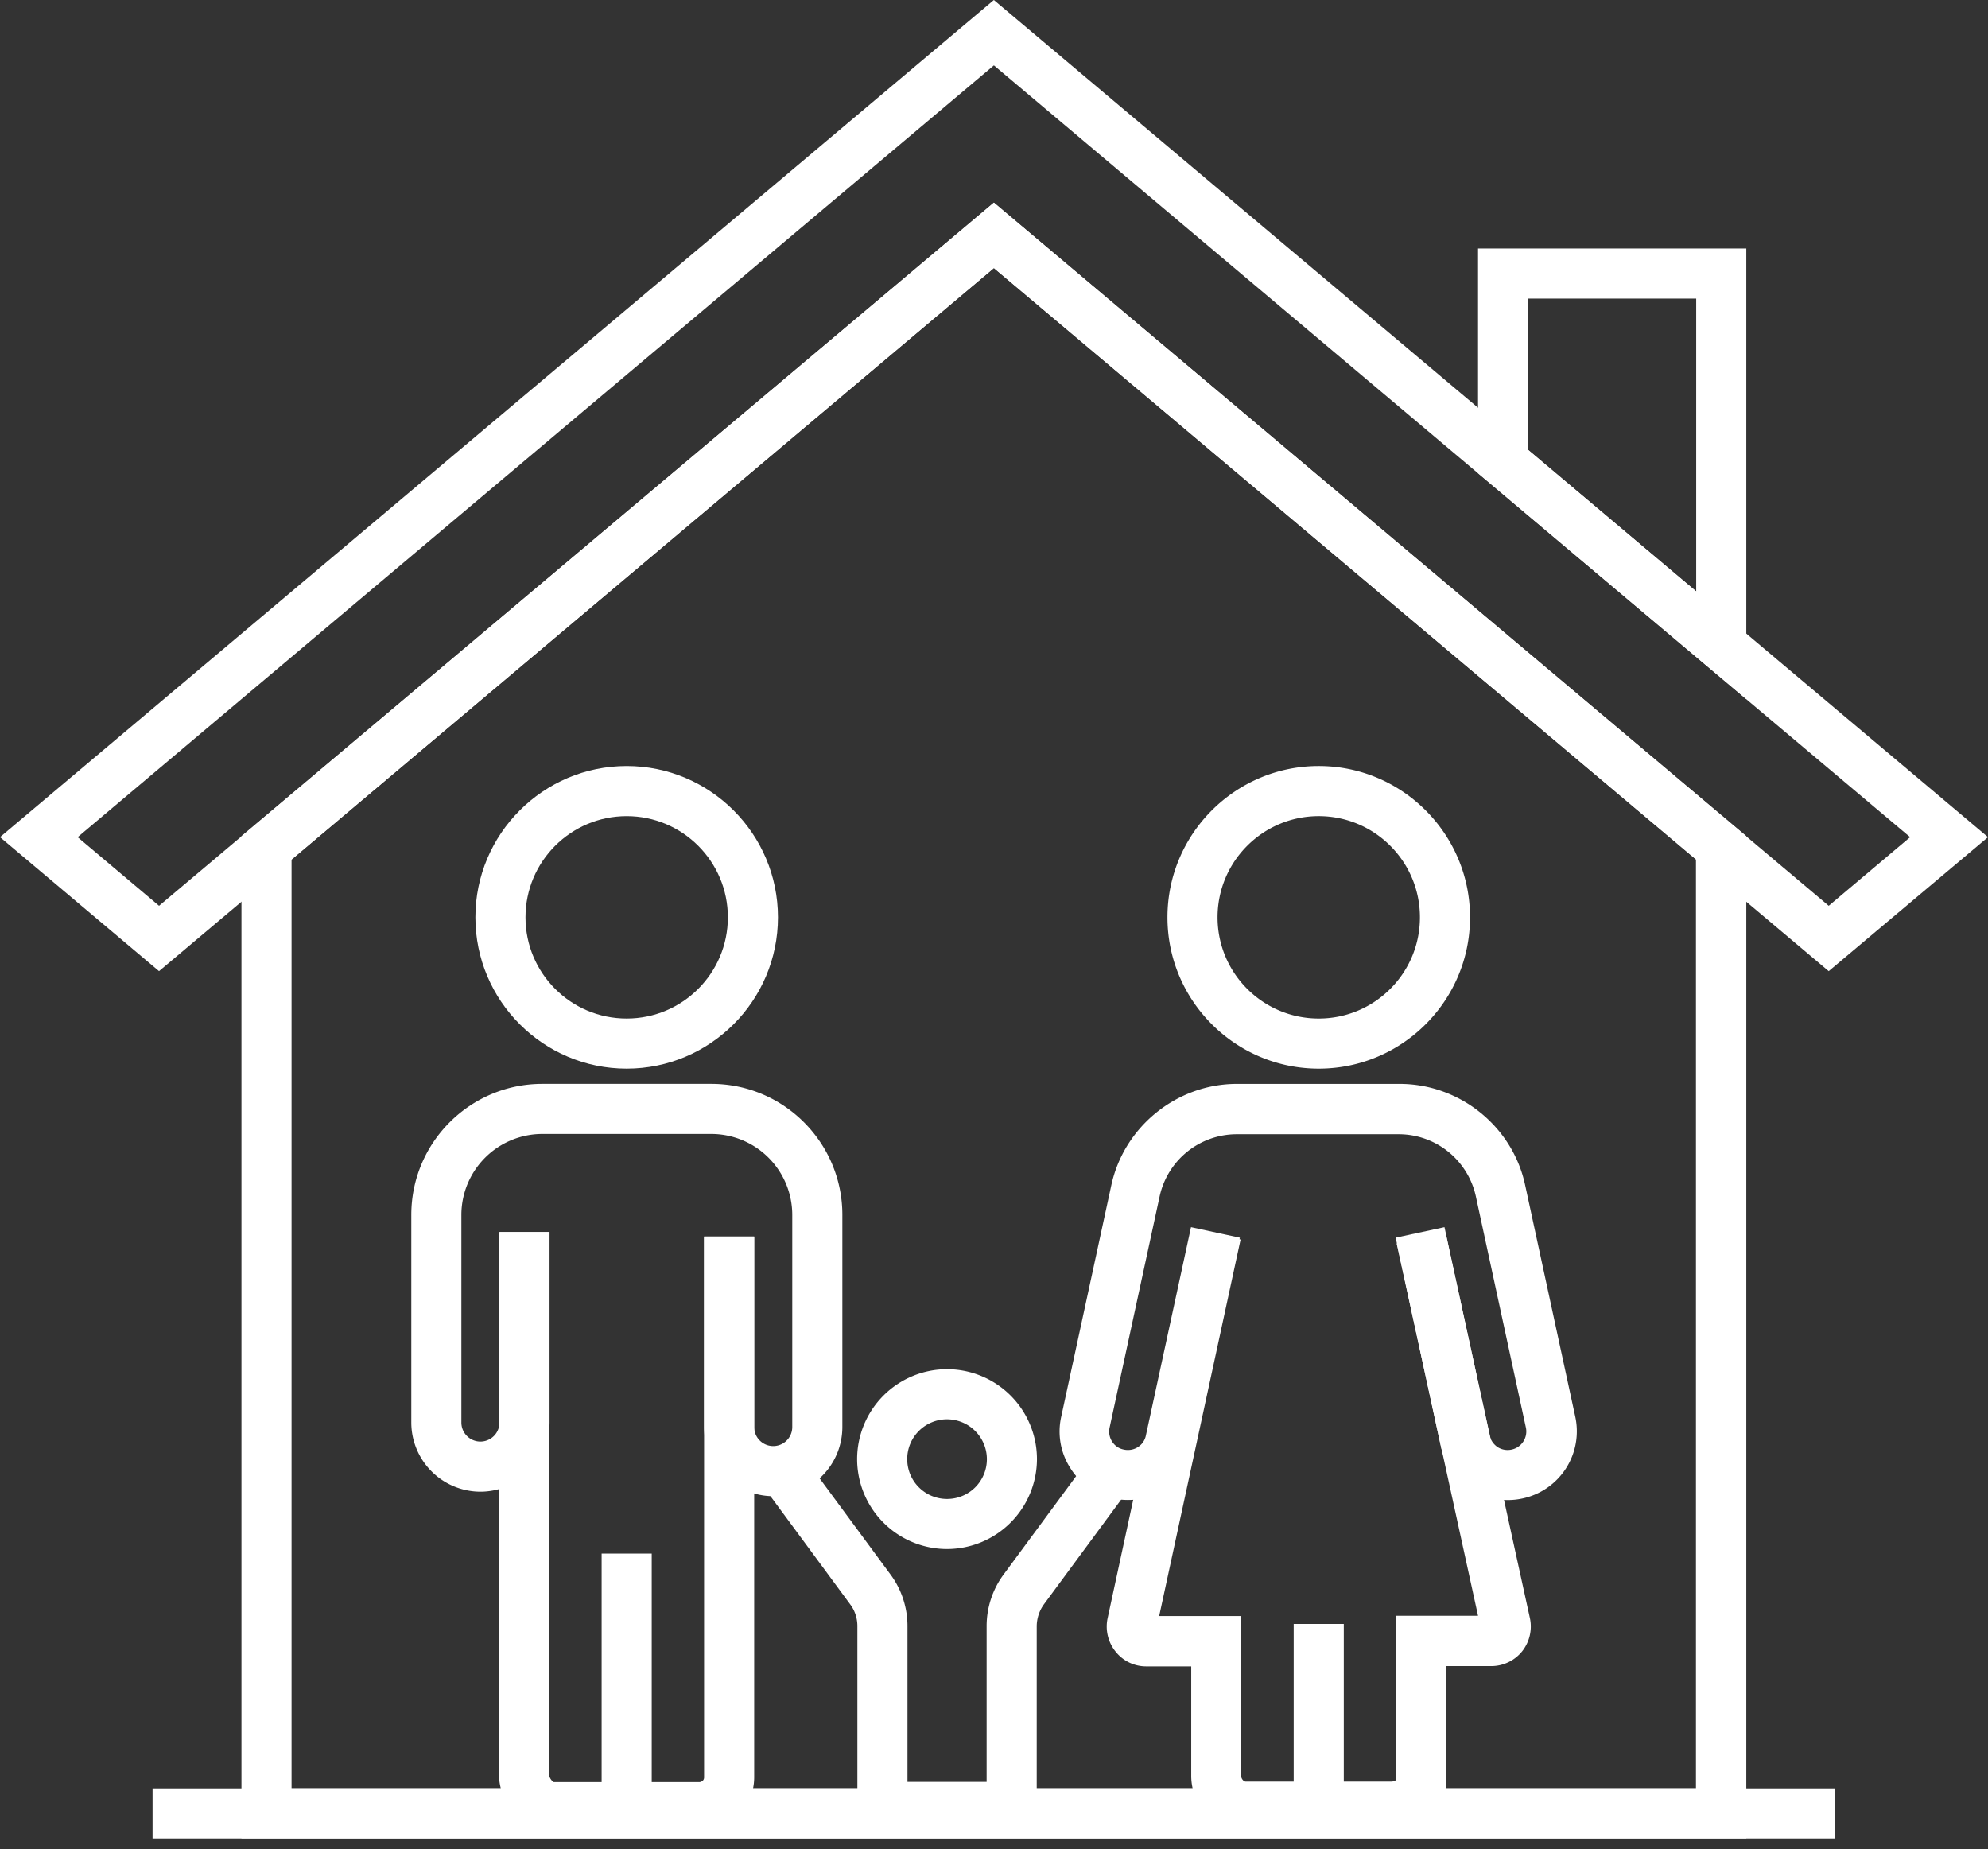
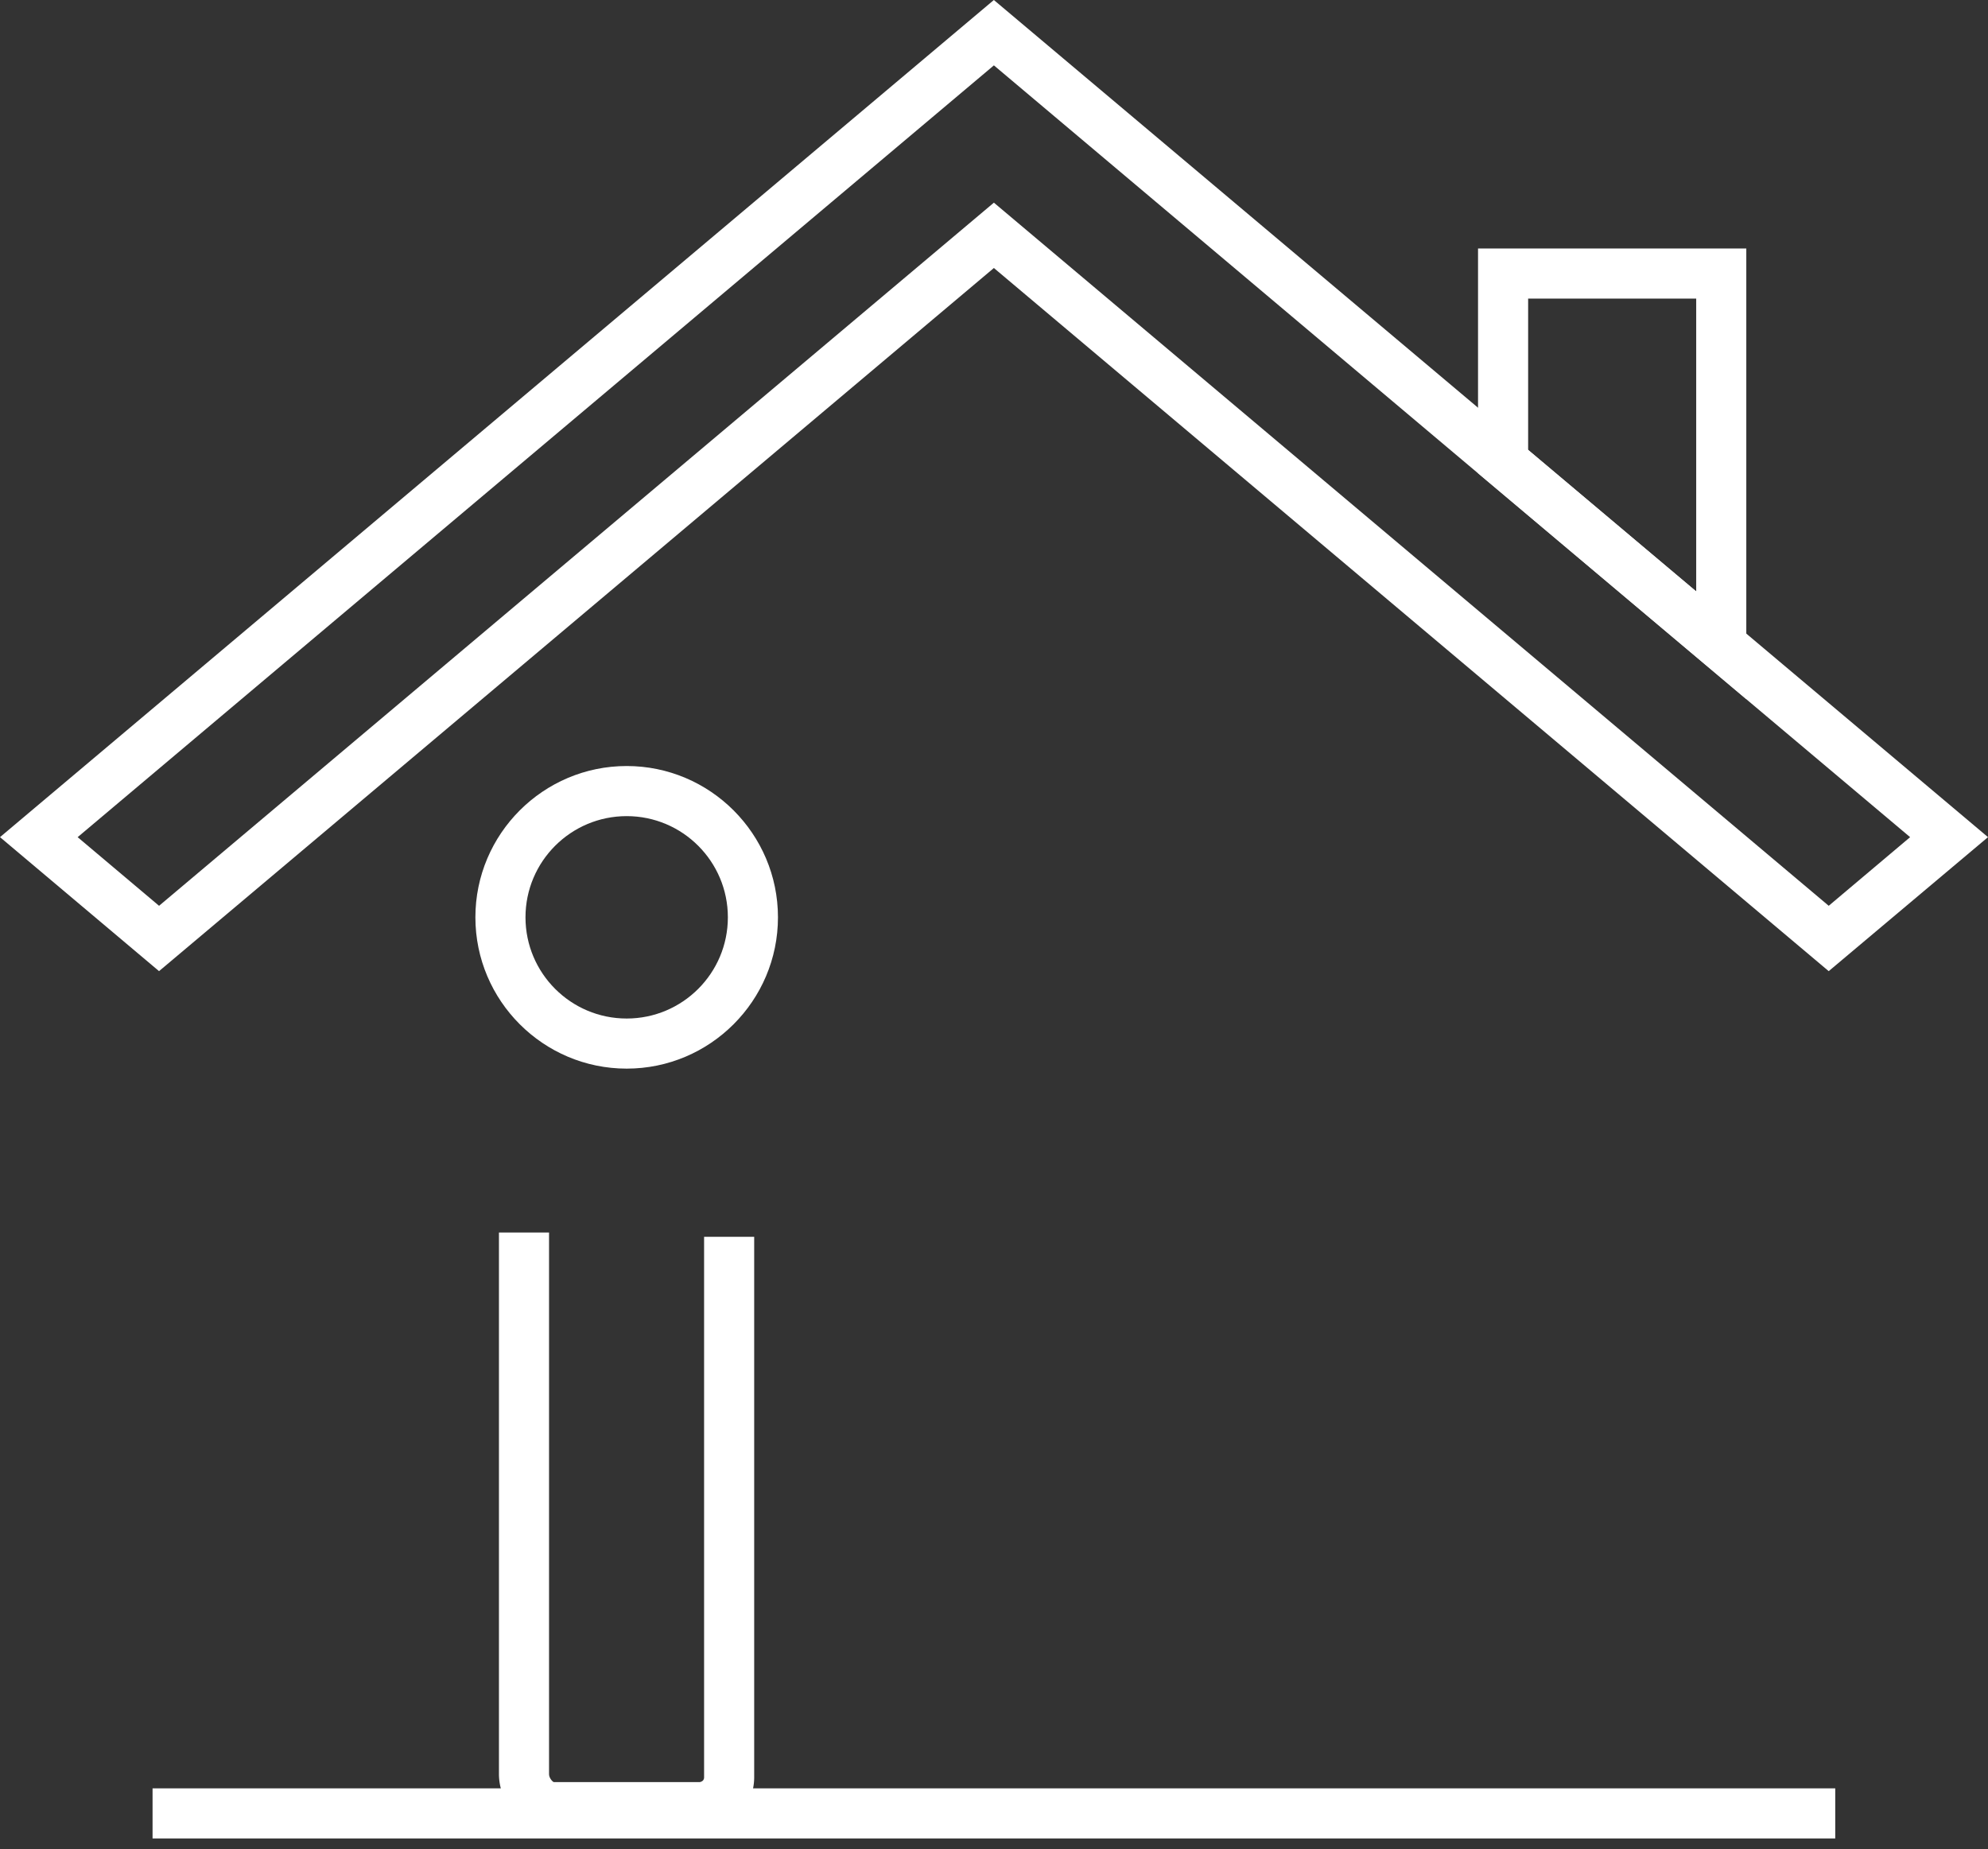
<svg xmlns="http://www.w3.org/2000/svg" width="100" height="93" fill="none">
  <rect width="100%" height="100%" fill="#333333" stroke="none" />
  <path d="M91.988 48.847 49.994 13.48l-35.77 30.126L8 48.846l-8-6.74L49.993 0 100 42.106l-8.012 6.74zM49.994 10.193l41.994 35.366 4.094-3.452L74.79 24.178 49.995 3.288l-35.77 30.125-10.319 8.694 4.095 3.452L26.295 30.15l23.7-19.957z" fill="#fff" />
-   <path d="M87.842 92.465H12.146v-50.41l37.848-31.863 37.848 31.864v50.41zm-73.176-2.52H85.31V43.228L49.994 13.48 14.666 43.228v46.717z" fill="#fff" />
  <path d="M7.674 89.95h84.642v2.52H7.674v-2.52zM87.842 35.164 74.348 23.8V12.498h13.494v22.666zM76.868 22.628l8.454 7.119V15.018h-8.454v7.61zM31.523 53.749c-4.195 0-7.61-3.415-7.61-7.61 0-4.196 3.415-7.61 7.61-7.61 4.196 0 7.61 3.414 7.61 7.61 0 4.195-3.414 7.61-7.61 7.61zm0-12.7c-2.81 0-5.09 2.28-5.09 5.09s2.28 5.09 5.09 5.09 5.09-2.28 5.09-5.09-2.28-5.09-5.09-5.09z" fill="#fff" />
  <path d="M35.178 92.143h-7.37c-1.462-.038-2.71-1.374-2.71-2.924V61.993h2.52v27.24c0 .188.164.377.24.403h7.307c.089 0 .139-.038.177-.063a.232.232 0 0 0 .075-.177V62.207h2.52v27.176c0 .756-.29 1.45-.831 1.978a2.737 2.737 0 0 1-1.928.781z" fill="#fff" />
-   <path d="M38.894 75.254a3.484 3.484 0 0 1-3.477-3.477v-9.588h2.52v9.588a.957.957 0 1 0 1.915 0V61.105a4.076 4.076 0 0 0-4.07-4.07h-8.504a4.076 4.076 0 0 0-4.07 4.07V71.55a.957.957 0 1 0 1.915 0v-9.588h2.52v9.588a3.484 3.484 0 0 1-3.477 3.478 3.484 3.484 0 0 1-3.477-3.478V61.106c0-3.642 2.96-6.59 6.589-6.59h8.504c3.642 0 6.59 2.96 6.59 6.59v10.671a3.476 3.476 0 0 1-3.478 3.477zM30.263 78.14h2.52v12.738h-2.52V78.14zM66.335 53.749c-4.195 0-7.61-3.415-7.61-7.61 0-4.196 3.414-7.61 7.61-7.61s7.61 3.414 7.61 7.61c0 4.195-3.414 7.61-7.61 7.61zm0-12.7c-2.81 0-5.09 2.28-5.09 5.09s2.28 5.09 5.09 5.09 5.09-2.28 5.09-5.09-2.28-5.09-5.09-5.09zM70.001 92.143h-7.37c-1.487-.038-2.71-1.298-2.71-2.823v-5.505h-2.255a1.958 1.958 0 0 1-1.55-.744 2.004 2.004 0 0 1-.402-1.675l4.233-19.58 2.457.53-4.095 18.936h4.12v8.026c0 .15.126.302.227.302h7.32a.406.406 0 0 0 .227-.063c.012-.013.025-.025.025-.088v-8.19h4.12l-4.095-18.722 2.457-.542 4.246 19.377a2.007 2.007 0 0 1-.39 1.676 1.997 1.997 0 0 1-1.55.743H72.76v5.67c0 .718-.277 1.386-.78 1.89a2.835 2.835 0 0 1-1.979.78v.002z" fill="#fff" />
-   <path d="M65.075 81.68h2.52v9.097h-2.52V81.68zM56.76 75.444a3.397 3.397 0 0 1-2.91-1.587 3.399 3.399 0 0 1-.467-2.609l2.52-11.641c.643-2.949 3.301-5.09 6.313-5.09h8.189c3.024 0 5.682 2.141 6.312 5.09l2.52 11.641a3.454 3.454 0 0 1-2.646 4.12 3.455 3.455 0 0 1-4.12-2.646l-2.267-10.47 2.456-.529 2.268 10.47c.05.24.202.454.403.592a.935.935 0 0 0 .706.126.933.933 0 0 0 .718-1.108l-2.52-11.642a3.973 3.973 0 0 0-3.855-3.112h-8.19a3.973 3.973 0 0 0-3.855 3.112l-2.52 11.642a.935.935 0 0 0 .126.705c.139.214.34.353.592.403.24.05.492.013.706-.126a.896.896 0 0 0 .403-.592l2.268-10.47 2.457.53-2.268 10.47a3.455 3.455 0 0 1-1.512 2.179 3.306 3.306 0 0 1-1.827.542zM47.638 77.913a4.527 4.527 0 0 1-4.523-4.523 4.527 4.527 0 0 1 4.523-4.523 4.527 4.527 0 0 1 4.523 4.523 4.535 4.535 0 0 1-4.523 4.523zm0-6.526a2 2 0 0 0-2.003 2.003 2 2 0 0 0 2.003 2.004 2 2 0 0 0 2.004-2.004 2.008 2.008 0 0 0-2.004-2.003z" fill="#fff" />
-   <path d="M49.97 92.142h-4.662a2.188 2.188 0 0 1-2.18-2.18v-8.176c0-.39-.126-.781-.365-1.096l-4.208-5.708 2.028-1.499 4.208 5.707c.555.744.857 1.663.857 2.596v7.837h3.981v-7.837c0-.933.303-1.852.857-2.596l4.385-5.946 2.028 1.499-4.385 5.947a1.907 1.907 0 0 0-.365 1.096v8.177c0 1.197-.983 2.18-2.18 2.18z" fill="#fff" />
</svg>